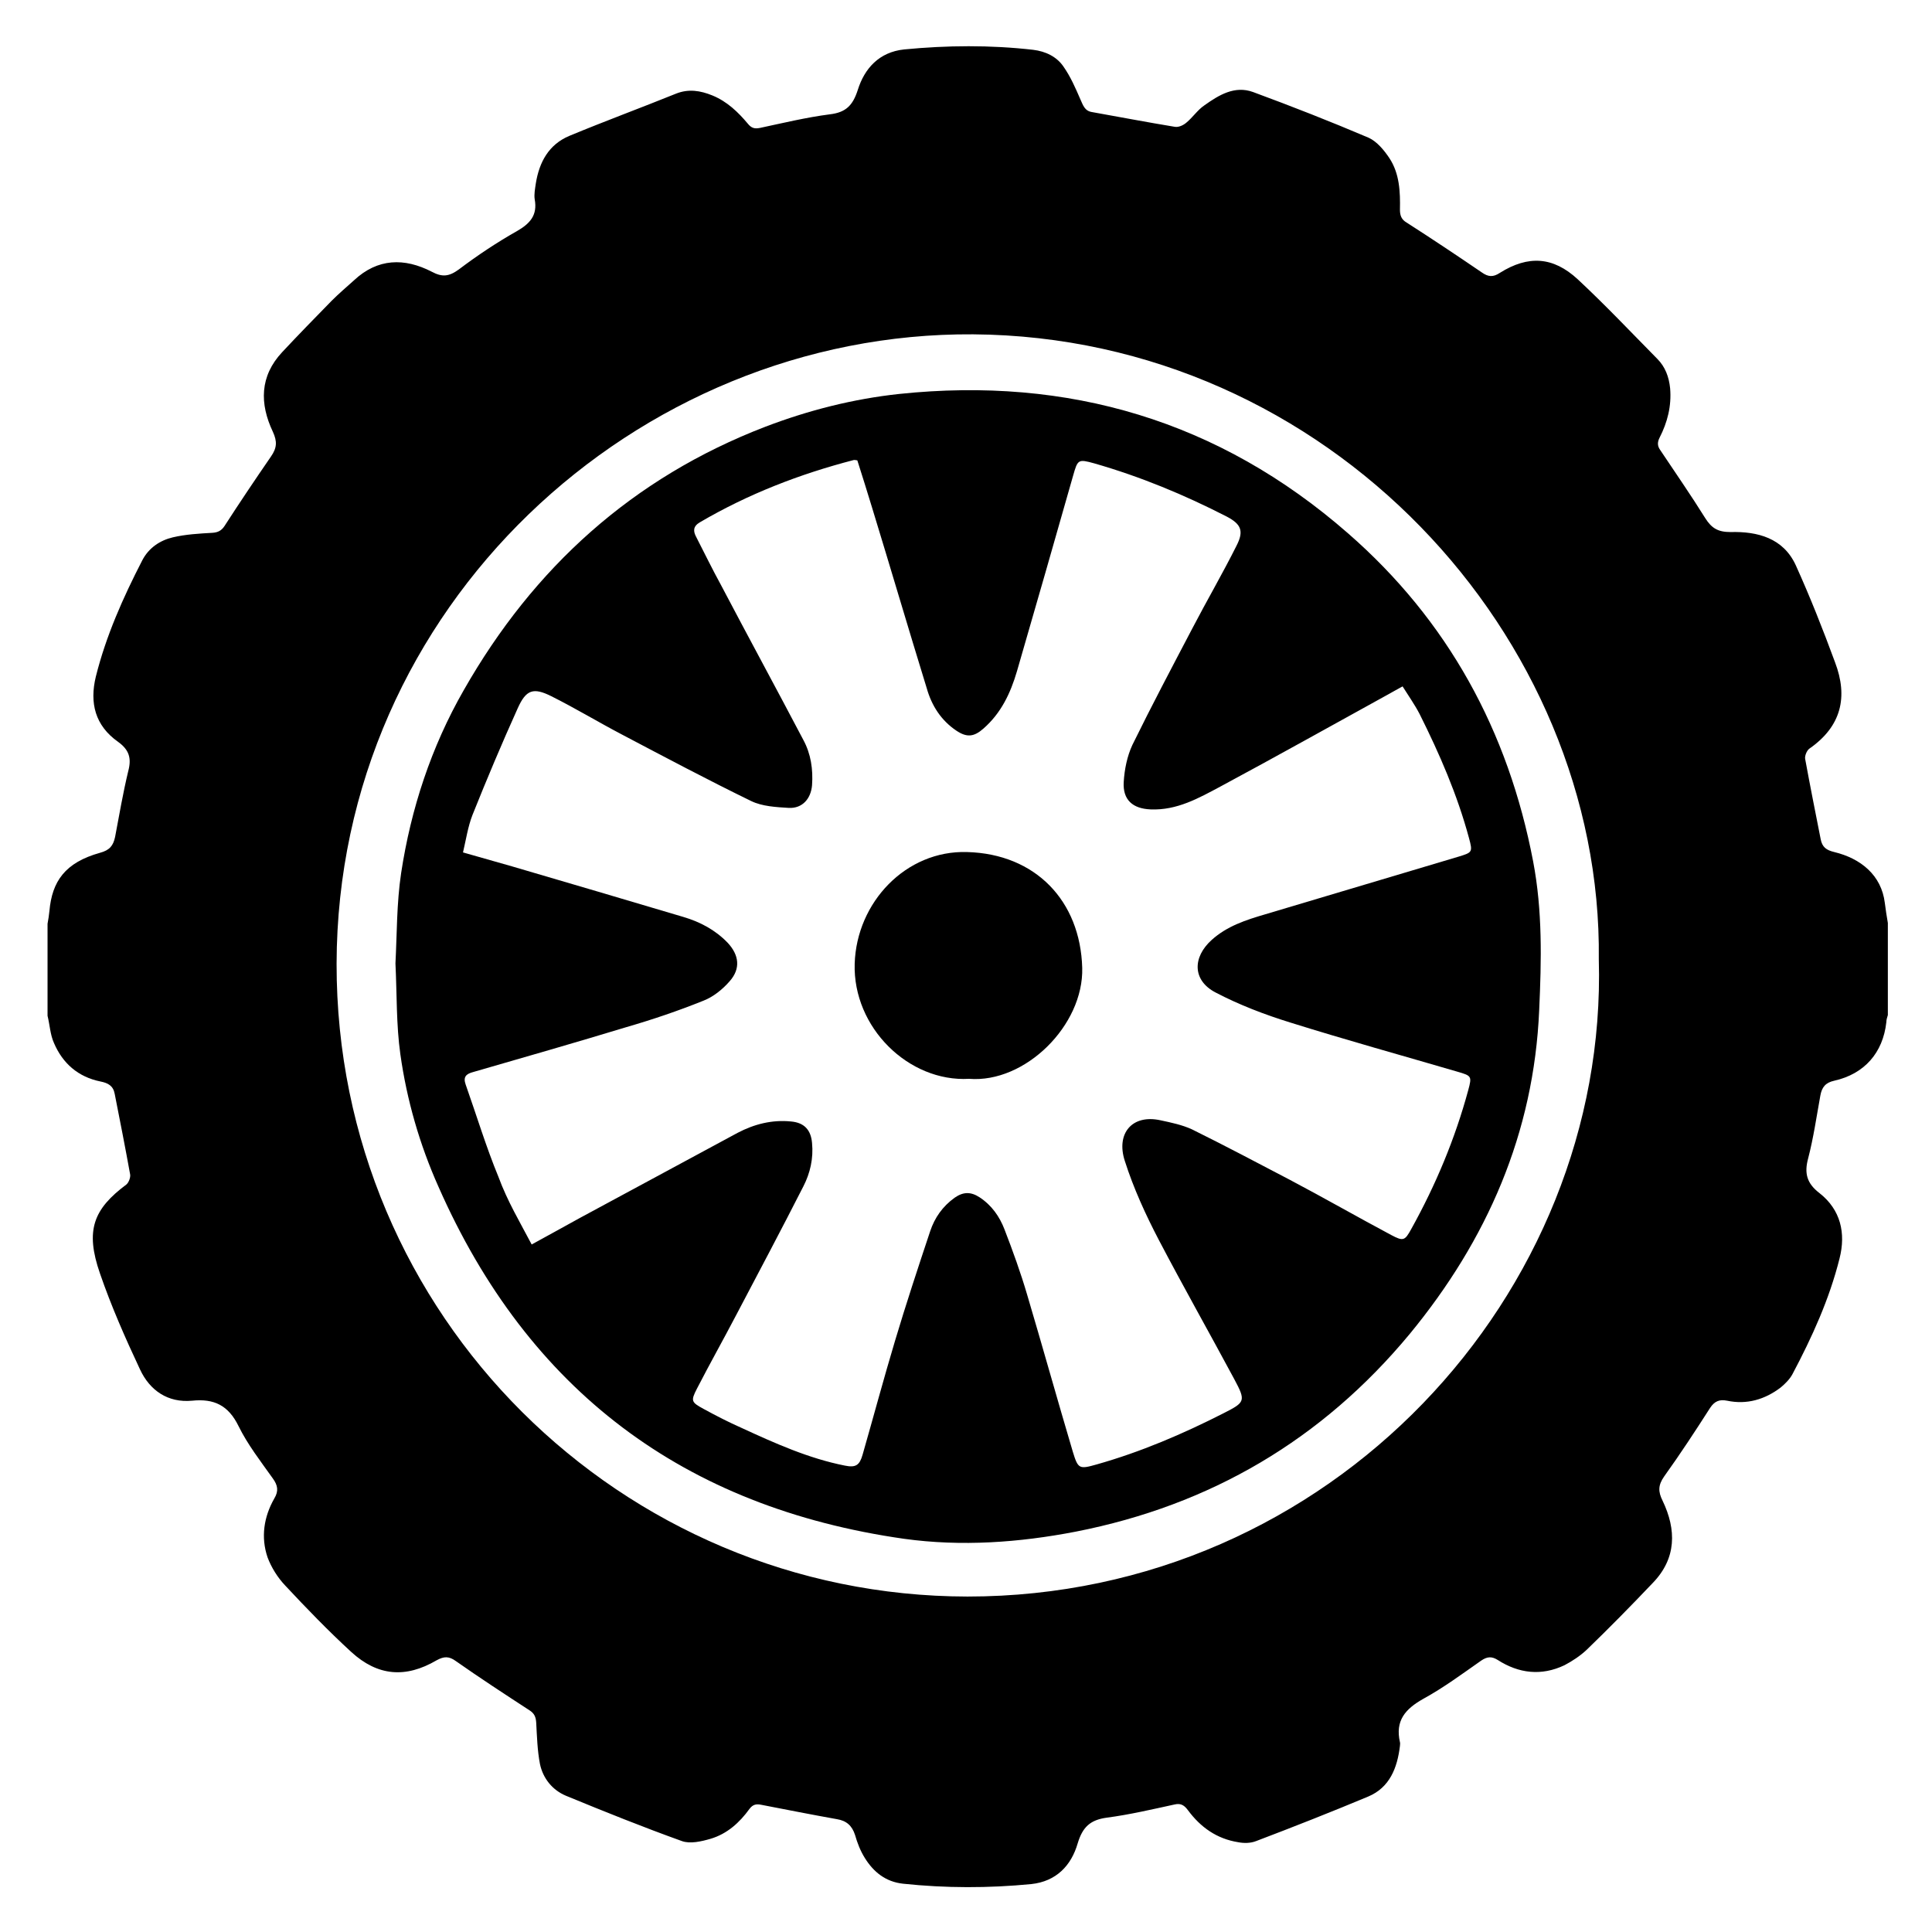
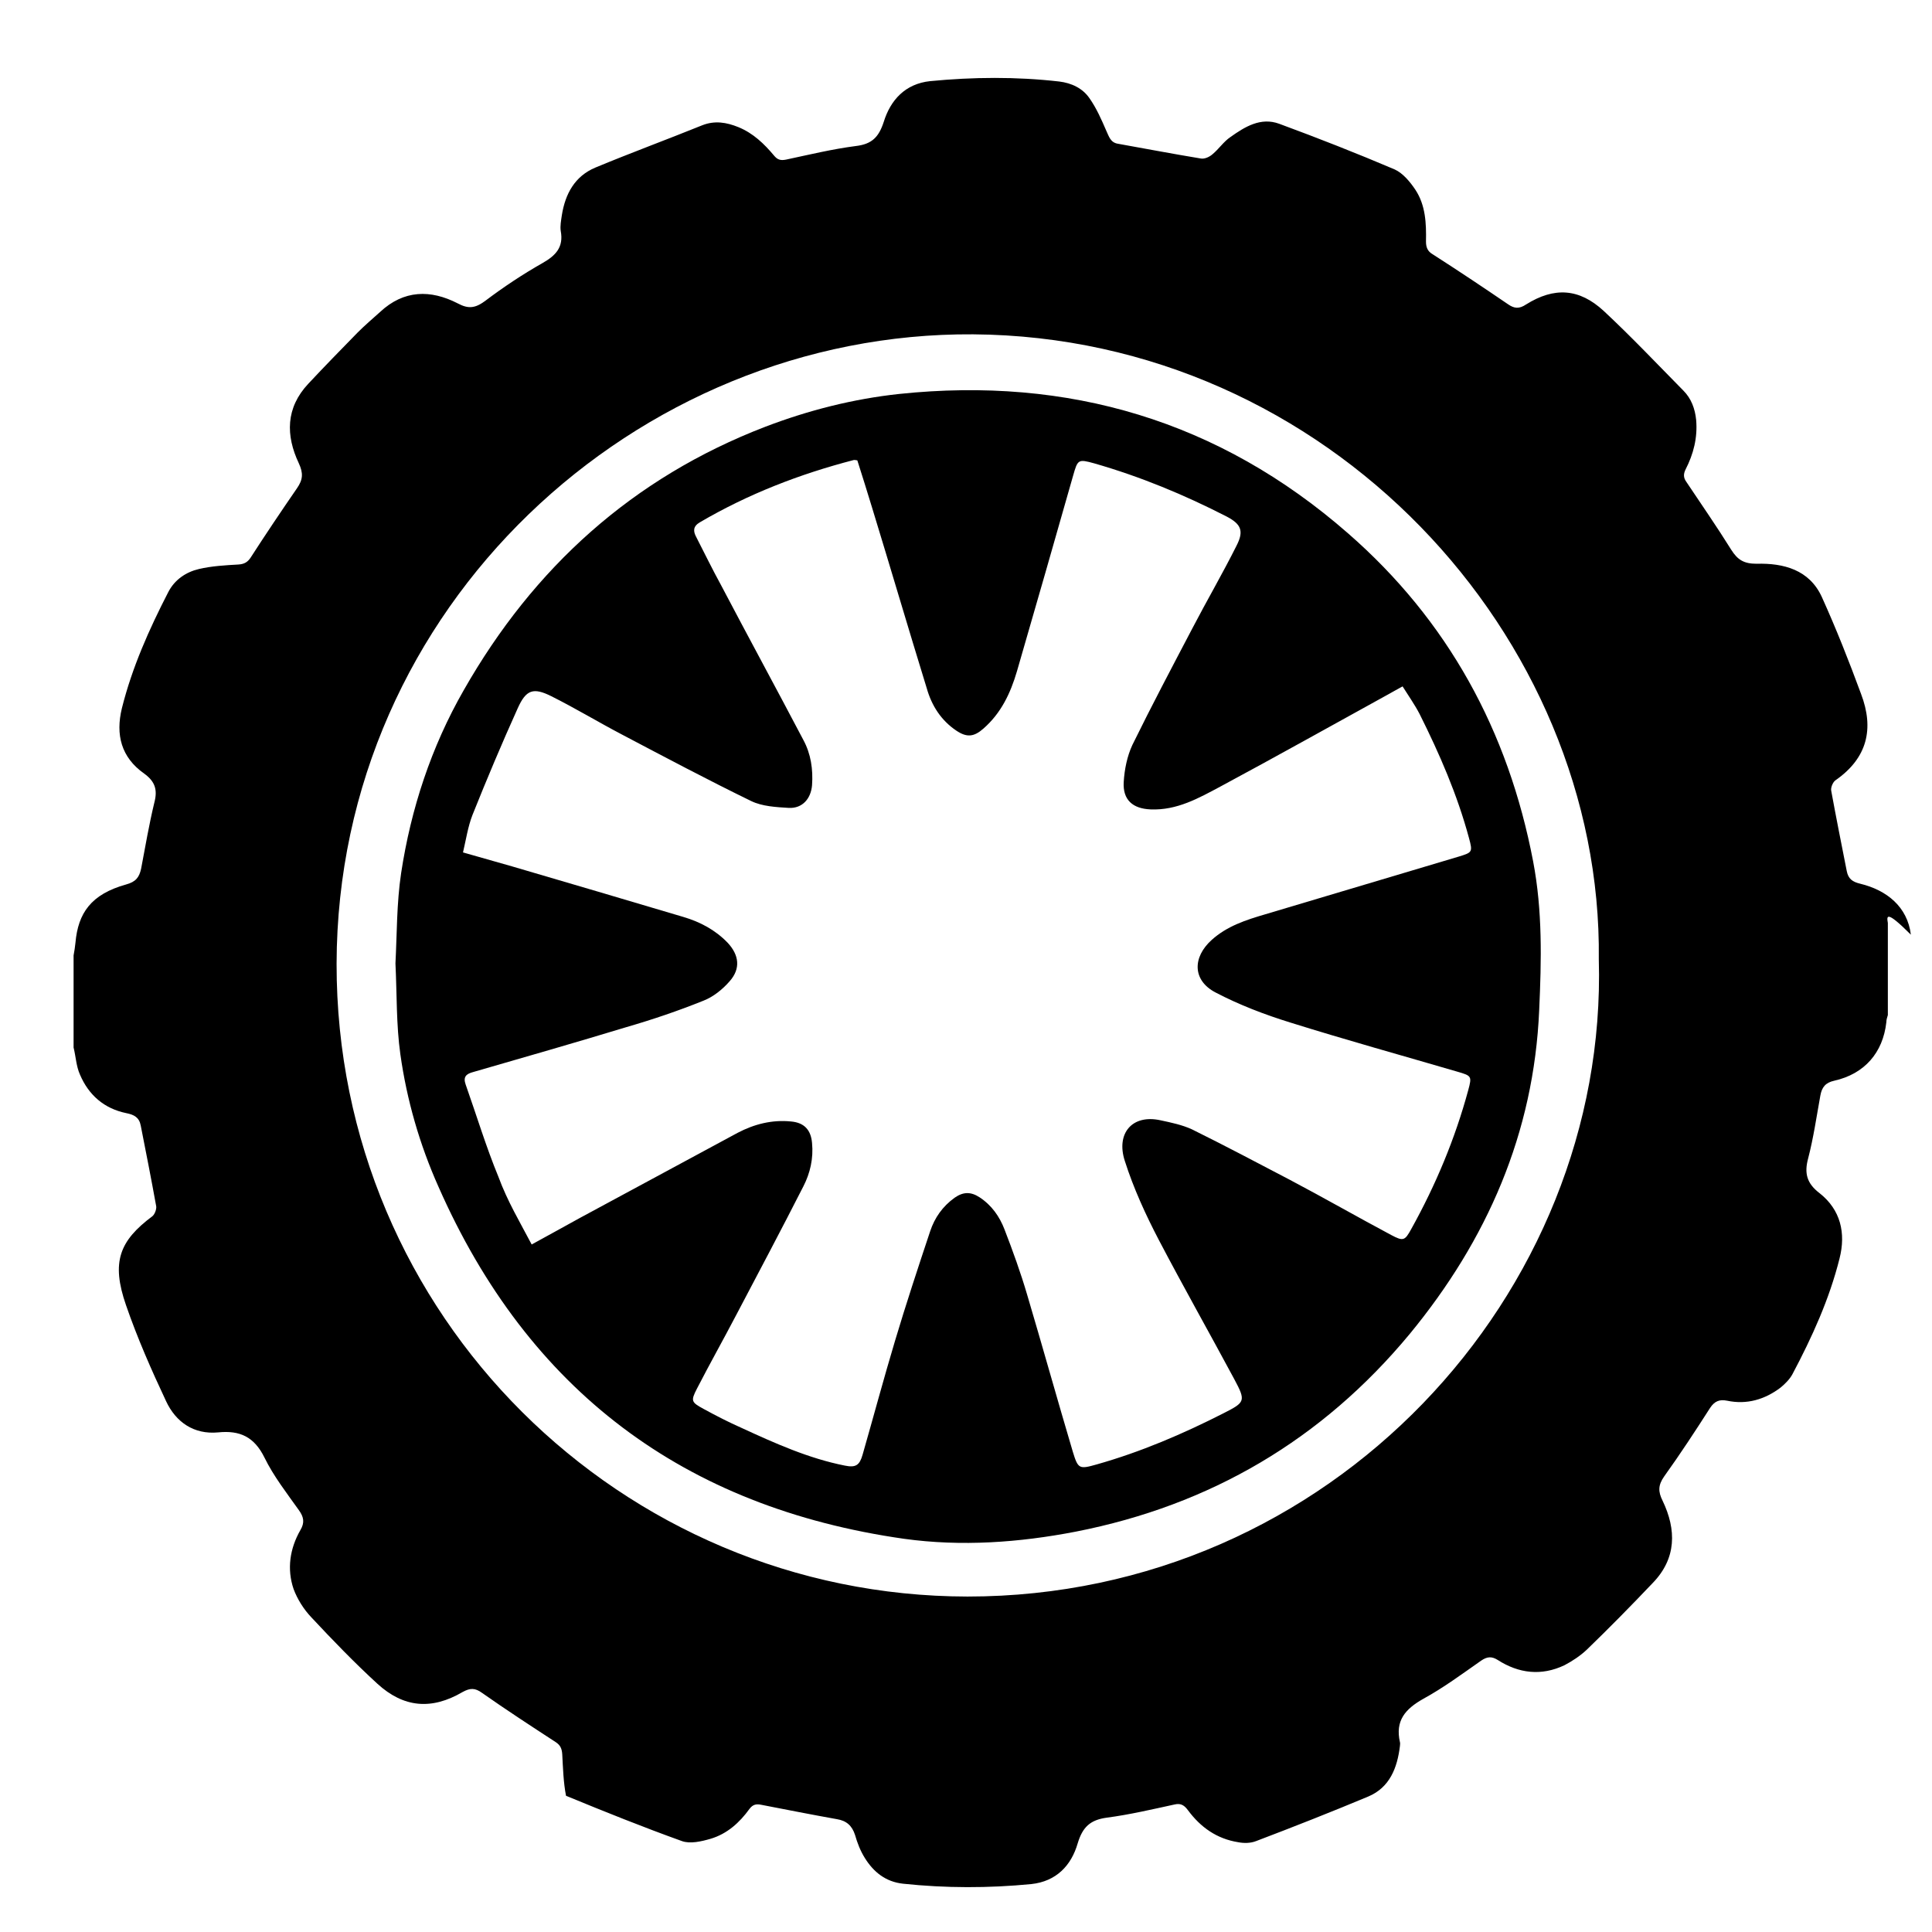
<svg xmlns="http://www.w3.org/2000/svg" version="1.1" id="Layer_1" x="0px" y="0px" width="512px" height="512px" viewBox="0 0 512 512" style="enable-background:new 0 0 512 512;" xml:space="preserve">
  <g>
    <g>
-       <path d="M500.3,244.6c0,8.1,0,16.3,0,24.4c-0.2,0.6-0.4,1.3-0.4,1.9c-0.9,8.1-5.8,13.7-13.8,15.5c-2.3,0.5-3.3,1.7-3.7,4    c-1,5.5-1.8,11.1-3.2,16.5c-1.1,4-0.4,6.7,3,9.3c5.6,4.4,7,10.6,5.3,17.3c-2.7,10.8-7.3,20.9-12.5,30.7c-0.7,1.3-1.9,2.5-3.1,3.5    c-4.2,3.2-9,4.6-14.2,3.5c-2-0.4-3.3,0.1-4.5,1.9c-3.9,6.1-7.9,12.2-12.2,18.2c-1.6,2.3-1.6,4-0.4,6.4c3.7,7.7,3.7,15.3-2.6,21.8    c-5.7,6-11.5,11.9-17.5,17.7c-1.7,1.6-3.8,3-5.9,4.1c-6.1,2.9-12.1,2.2-17.7-1.4c-1.6-1-2.8-0.9-4.4,0.2c-5,3.5-10,7.2-15.3,10.1    c-4.8,2.7-7.5,5.8-6.2,11.5c0.1,0.3,0,0.7,0,1c-0.7,5.8-2.7,11-8.4,13.4c-9.8,4.1-19.7,8-29.7,11.8c-1.5,0.6-3.3,0.6-4.8,0.3    c-5.6-0.9-9.9-3.9-13.3-8.5c-0.9-1.2-1.8-1.9-3.5-1.5c-6,1.3-11.9,2.7-18,3.5c-4.4,0.6-6.4,2.5-7.7,6.8    c-1.7,5.9-5.7,10.1-12.3,10.8c-11.3,1.1-22.7,1.1-34-0.1c-4.6-0.5-7.8-3.1-10.1-6.8c-1.2-1.9-2-4-2.6-6.1    c-0.8-2.5-2.3-3.8-4.8-4.2c-6.7-1.2-13.3-2.5-20-3.8c-1.4-0.3-2.3-0.1-3.2,1.1c-2.6,3.6-5.9,6.6-10.3,7.9    c-2.4,0.7-5.4,1.4-7.6,0.6c-10.3-3.7-20.5-7.8-30.7-12c-3.6-1.5-6.1-4.6-6.9-8.4c-0.7-3.6-0.8-7.4-1-11c-0.1-1.5-0.5-2.4-1.7-3.2    c-6.6-4.3-13.2-8.6-19.6-13.1c-1.8-1.3-3.1-1.3-5.1-0.2c-8.2,4.8-15.6,4.2-22.6-2.2c-6.1-5.6-11.9-11.6-17.5-17.6    c-2-2.1-3.7-4.8-4.7-7.5c-1.8-5.3-1-10.7,1.8-15.6c1.2-2,0.9-3.5-0.4-5.3c-3.2-4.5-6.7-9-9.1-13.9c-2.7-5.5-6.5-7.3-12.3-6.7    c-6.4,0.6-11.2-2.7-13.8-8.3c-3.9-8.3-7.6-16.7-10.6-25.4c-4-11.5-1.7-17.1,7-23.6c0.6-0.5,1.1-1.8,1-2.6    c-1.3-7.2-2.7-14.3-4.1-21.4c-0.4-2.2-1.8-2.9-3.8-3.3c-5.9-1.2-10-4.8-12.3-10.2c-1-2.2-1.1-4.8-1.7-7.2c0-8.1,0-16.3,0-24.4    c0.2-1.1,0.4-2.3,0.5-3.4c0.7-7.8,4.1-12.8,13.4-15.4c2.6-0.7,3.5-1.9,4-4.2c1.1-5.8,2.1-11.7,3.5-17.5c0.9-3.4,0.2-5.6-2.7-7.7    c-6.1-4.3-7.6-10.3-5.9-17.3c2.7-10.8,7.2-20.9,12.3-30.8c1.7-3.3,4.7-5.3,8.1-6.1c3.4-0.8,7-1,10.5-1.2c1.5-0.1,2.4-0.6,3.2-1.8    c4-6.2,8.1-12.3,12.3-18.4c1.6-2.3,1.7-4,0.5-6.6c-3.5-7.4-3.5-14.7,2.5-21.1c4.3-4.6,8.7-9.1,13.1-13.6c1.9-1.9,3.9-3.6,5.9-5.4    c6.3-5.9,13.4-6,20.6-2.3c2.8,1.5,4.6,1.3,7.2-0.6c4.9-3.7,10-7.1,15.3-10.1c3.5-2,5.6-4.2,4.8-8.5c-0.2-1.3,0.1-2.8,0.3-4.2    c0.9-5.6,3.4-10.3,8.9-12.6c9.4-3.9,18.9-7.4,28.3-11.2c3.3-1.3,6.4-0.8,9.6,0.5c3.9,1.6,6.8,4.4,9.4,7.5c0.9,1.1,1.7,1.4,3.2,1.1    c6.1-1.3,12.3-2.8,18.5-3.6c4.3-0.5,6.1-2.4,7.4-6.4c1.8-5.8,5.7-10.1,12.3-10.8c11.4-1.1,22.8-1.2,34.2,0.1    c3.3,0.4,6.2,1.8,8,4.4c1.9,2.7,3.2,5.7,4.5,8.7c0.7,1.5,1.1,3.1,3.1,3.4c7.3,1.3,14.6,2.7,21.9,3.9c1,0.2,2.3-0.4,3.1-1.1    c1.7-1.4,3-3.4,4.8-4.6c3.8-2.7,8-5.3,12.9-3.5c10.3,3.8,20.5,7.8,30.6,12.1c2.2,1,4.1,3.3,5.5,5.4c2.7,4.1,2.9,8.9,2.8,13.7    c0,1.5,0.4,2.6,1.8,3.4c6.7,4.3,13.3,8.7,19.9,13.2c1.7,1.2,3,1.3,4.8,0.1c7.5-4.7,14.1-4.3,20.6,1.7c7.3,6.8,14.1,14,21.1,21.1    c2.1,2.1,3.1,4.8,3.4,7.8c0.4,4.7-0.7,9-2.8,13.1c-0.6,1.2-0.6,2.2,0.2,3.3c4,6,8.1,11.9,11.9,18c1.7,2.7,3.4,3.7,6.7,3.7    c7.2-0.2,14,1.6,17.3,8.8c3.8,8.4,7.2,17,10.4,25.7c3.5,9.2,1.7,17-6.8,22.9c-0.7,0.5-1.3,2-1.1,2.8c1.3,7.1,2.7,14.1,4.1,21.2    c0.4,2.1,1.5,2.9,3.6,3.4c7,1.7,12.5,6.1,13.4,13.5C499.7,241,500,242.8,500.3,244.6z M423.7,254.2c1-85.5-71.7-164.9-165.8-165.6    c-89.3-0.6-168.5,72.1-168.7,166.8c-0.1,93.3,75.5,167.6,167.2,167.7C352.7,423.1,426.2,342.9,423.7,254.2z" />
+       <path d="M500.3,244.6c0,8.1,0,16.3,0,24.4c-0.2,0.6-0.4,1.3-0.4,1.9c-0.9,8.1-5.8,13.7-13.8,15.5c-2.3,0.5-3.3,1.7-3.7,4    c-1,5.5-1.8,11.1-3.2,16.5c-1.1,4-0.4,6.7,3,9.3c5.6,4.4,7,10.6,5.3,17.3c-2.7,10.8-7.3,20.9-12.5,30.7c-0.7,1.3-1.9,2.5-3.1,3.5    c-4.2,3.2-9,4.6-14.2,3.5c-2-0.4-3.3,0.1-4.5,1.9c-3.9,6.1-7.9,12.2-12.2,18.2c-1.6,2.3-1.6,4-0.4,6.4c3.7,7.7,3.7,15.3-2.6,21.8    c-5.7,6-11.5,11.9-17.5,17.7c-1.7,1.6-3.8,3-5.9,4.1c-6.1,2.9-12.1,2.2-17.7-1.4c-1.6-1-2.8-0.9-4.4,0.2c-5,3.5-10,7.2-15.3,10.1    c-4.8,2.7-7.5,5.8-6.2,11.5c0.1,0.3,0,0.7,0,1c-0.7,5.8-2.7,11-8.4,13.4c-9.8,4.1-19.7,8-29.7,11.8c-1.5,0.6-3.3,0.6-4.8,0.3    c-5.6-0.9-9.9-3.9-13.3-8.5c-0.9-1.2-1.8-1.9-3.5-1.5c-6,1.3-11.9,2.7-18,3.5c-4.4,0.6-6.4,2.5-7.7,6.8    c-1.7,5.9-5.7,10.1-12.3,10.8c-11.3,1.1-22.7,1.1-34-0.1c-4.6-0.5-7.8-3.1-10.1-6.8c-1.2-1.9-2-4-2.6-6.1    c-0.8-2.5-2.3-3.8-4.8-4.2c-6.7-1.2-13.3-2.5-20-3.8c-1.4-0.3-2.3-0.1-3.2,1.1c-2.6,3.6-5.9,6.6-10.3,7.9    c-2.4,0.7-5.4,1.4-7.6,0.6c-10.3-3.7-20.5-7.8-30.7-12c-0.7-3.6-0.8-7.4-1-11c-0.1-1.5-0.5-2.4-1.7-3.2    c-6.6-4.3-13.2-8.6-19.6-13.1c-1.8-1.3-3.1-1.3-5.1-0.2c-8.2,4.8-15.6,4.2-22.6-2.2c-6.1-5.6-11.9-11.6-17.5-17.6    c-2-2.1-3.7-4.8-4.7-7.5c-1.8-5.3-1-10.7,1.8-15.6c1.2-2,0.9-3.5-0.4-5.3c-3.2-4.5-6.7-9-9.1-13.9c-2.7-5.5-6.5-7.3-12.3-6.7    c-6.4,0.6-11.2-2.7-13.8-8.3c-3.9-8.3-7.6-16.7-10.6-25.4c-4-11.5-1.7-17.1,7-23.6c0.6-0.5,1.1-1.8,1-2.6    c-1.3-7.2-2.7-14.3-4.1-21.4c-0.4-2.2-1.8-2.9-3.8-3.3c-5.9-1.2-10-4.8-12.3-10.2c-1-2.2-1.1-4.8-1.7-7.2c0-8.1,0-16.3,0-24.4    c0.2-1.1,0.4-2.3,0.5-3.4c0.7-7.8,4.1-12.8,13.4-15.4c2.6-0.7,3.5-1.9,4-4.2c1.1-5.8,2.1-11.7,3.5-17.5c0.9-3.4,0.2-5.6-2.7-7.7    c-6.1-4.3-7.6-10.3-5.9-17.3c2.7-10.8,7.2-20.9,12.3-30.8c1.7-3.3,4.7-5.3,8.1-6.1c3.4-0.8,7-1,10.5-1.2c1.5-0.1,2.4-0.6,3.2-1.8    c4-6.2,8.1-12.3,12.3-18.4c1.6-2.3,1.7-4,0.5-6.6c-3.5-7.4-3.5-14.7,2.5-21.1c4.3-4.6,8.7-9.1,13.1-13.6c1.9-1.9,3.9-3.6,5.9-5.4    c6.3-5.9,13.4-6,20.6-2.3c2.8,1.5,4.6,1.3,7.2-0.6c4.9-3.7,10-7.1,15.3-10.1c3.5-2,5.6-4.2,4.8-8.5c-0.2-1.3,0.1-2.8,0.3-4.2    c0.9-5.6,3.4-10.3,8.9-12.6c9.4-3.9,18.9-7.4,28.3-11.2c3.3-1.3,6.4-0.8,9.6,0.5c3.9,1.6,6.8,4.4,9.4,7.5c0.9,1.1,1.7,1.4,3.2,1.1    c6.1-1.3,12.3-2.8,18.5-3.6c4.3-0.5,6.1-2.4,7.4-6.4c1.8-5.8,5.7-10.1,12.3-10.8c11.4-1.1,22.8-1.2,34.2,0.1    c3.3,0.4,6.2,1.8,8,4.4c1.9,2.7,3.2,5.7,4.5,8.7c0.7,1.5,1.1,3.1,3.1,3.4c7.3,1.3,14.6,2.7,21.9,3.9c1,0.2,2.3-0.4,3.1-1.1    c1.7-1.4,3-3.4,4.8-4.6c3.8-2.7,8-5.3,12.9-3.5c10.3,3.8,20.5,7.8,30.6,12.1c2.2,1,4.1,3.3,5.5,5.4c2.7,4.1,2.9,8.9,2.8,13.7    c0,1.5,0.4,2.6,1.8,3.4c6.7,4.3,13.3,8.7,19.9,13.2c1.7,1.2,3,1.3,4.8,0.1c7.5-4.7,14.1-4.3,20.6,1.7c7.3,6.8,14.1,14,21.1,21.1    c2.1,2.1,3.1,4.8,3.4,7.8c0.4,4.7-0.7,9-2.8,13.1c-0.6,1.2-0.6,2.2,0.2,3.3c4,6,8.1,11.9,11.9,18c1.7,2.7,3.4,3.7,6.7,3.7    c7.2-0.2,14,1.6,17.3,8.8c3.8,8.4,7.2,17,10.4,25.7c3.5,9.2,1.7,17-6.8,22.9c-0.7,0.5-1.3,2-1.1,2.8c1.3,7.1,2.7,14.1,4.1,21.2    c0.4,2.1,1.5,2.9,3.6,3.4c7,1.7,12.5,6.1,13.4,13.5C499.7,241,500,242.8,500.3,244.6z M423.7,254.2c1-85.5-71.7-164.9-165.8-165.6    c-89.3-0.6-168.5,72.1-168.7,166.8c-0.1,93.3,75.5,167.6,167.2,167.7C352.7,423.1,426.2,342.9,423.7,254.2z" />
      <path d="M104.8,255.3c0.4-7.6,0.3-15.9,1.5-23.9c2.6-17.1,8-33.5,16.6-48.5c18.5-32.5,44.8-56.3,79.9-69.8    c11.5-4.4,23.4-7.4,35.5-8.7c44.8-4.7,84.8,7.1,118.9,36.9c26.5,23.1,42.5,52.4,49.1,87c2.5,13.1,2.2,26.2,1.6,39.4    c-1.4,32.6-13.8,60.9-34.3,85.8c-23.2,28-52.8,45.4-88.5,52.4c-15,2.9-30.3,4-45.5,1.9c-58.3-8.3-99.6-39.3-123.4-93.3    c-5-11.2-8.4-23-10.1-35.1C105,271.6,105.2,263.7,104.8,255.3z M140.9,329.8c4.6-2.5,8.7-4.8,12.9-7.1c13.9-7.5,27.8-15,41.7-22.5    c4.4-2.3,9.1-3.5,14.1-3c3.5,0.3,5.3,2.2,5.6,5.7c0.4,4.1-0.5,8-2.3,11.5c-5.8,11.4-11.8,22.7-17.8,34.1    c-3.4,6.5-7,12.9-10.4,19.5c-1.7,3.3-1.5,3.6,1.8,5.4c3.3,1.8,6.6,3.5,10,5c8.9,4.1,17.8,8.1,27.4,10c2.9,0.6,3.9-0.1,4.7-2.9    c2.9-10.1,5.6-20.2,8.6-30.2c2.9-9.7,6.1-19.4,9.3-29c1.2-3.6,3.3-6.6,6.5-8.9c2.3-1.6,4.3-1.6,6.6-0.1c3.2,2.1,5.3,5.1,6.6,8.5    c2.2,5.7,4.3,11.5,6,17.3c4.1,13.8,8,27.8,12.1,41.6c1.4,4.6,1.7,4.7,6.3,3.4c11.7-3.3,22.9-8.1,33.7-13.6c5.7-2.9,5.9-3.2,2.8-9    c-6.6-12.3-13.5-24.5-20-36.9c-3.5-6.7-6.7-13.7-9-20.9c-2.4-7.3,1.9-12.5,9.5-10.8c2.8,0.6,5.7,1.2,8.3,2.4    c8.7,4.3,17.2,8.8,25.8,13.3c9.1,4.8,18,9.9,27,14.7c3.2,1.7,3.6,1.5,5.3-1.6c6.5-11.7,11.6-23.9,15.1-36.8c1-3.7,0.9-3.8-2.9-4.9    c-14.7-4.3-29.5-8.4-44.2-13c-6.8-2.1-13.6-4.7-19.9-8c-6.1-3.2-6.1-9.3-1-13.9c4.1-3.7,9.1-5.3,14.2-6.8    c17.1-5.1,34.2-10.2,51.3-15.3c3.6-1.1,3.7-1.2,2.7-4.9c-3.1-11.5-7.8-22.3-13.1-32.9c-1.3-2.5-3-4.9-4.5-7.3    c-1.5,0.8-2.5,1.4-3.6,2c-14.9,8.2-29.7,16.5-44.6,24.5c-5.8,3.1-11.6,6.4-18.6,6.1c-4.7-0.2-7.4-2.5-7.1-7.3    c0.2-3.3,0.9-6.8,2.3-9.8c5.1-10.4,10.5-20.6,15.9-30.9c3.8-7.3,8-14.5,11.7-21.9c2-3.9,1.2-5.7-2.6-7.7    c-11.3-5.8-22.9-10.6-35.1-14.1c-4.3-1.2-4.4-1-5.6,3.2c-4.9,17.3-9.9,34.6-14.9,51.9c-1.7,5.8-4.2,11.1-8.9,15.2    c-2.5,2.2-4.4,2.4-7.2,0.5c-4-2.7-6.5-6.6-7.8-11.2c-4.9-15.9-9.6-31.9-14.5-47.9c-1.3-4.2-2.6-8.5-3.9-12.5    c-0.6-0.1-0.7-0.1-0.9-0.1c-14.3,3.7-28,9-40.8,16.5c-1.9,1.1-1.8,2.4-1,3.9c2.2,4.3,4.3,8.6,6.6,12.8c7.2,13.7,14.6,27.3,21.8,41    c2,3.7,2.6,7.8,2.3,12c-0.3,3.6-2.6,6.2-6.2,6c-3.3-0.2-7-0.4-9.9-1.8c-11.5-5.6-22.8-11.6-34.2-17.6c-6.3-3.3-12.4-7-18.8-10.2    c-4.8-2.4-6.7-1.7-8.9,3.2c-4.2,9.3-8.2,18.8-12,28.3c-1.2,3.1-1.7,6.5-2.5,9.9c4.6,1.3,8.8,2.5,13,3.7    c15.1,4.4,30.2,8.9,45.4,13.4c4.4,1.3,8.4,3.4,11.7,6.8c3.1,3.3,3.5,6.9,0.6,10.2c-1.9,2.2-4.4,4.2-7,5.2c-6.7,2.7-13.5,5-20.4,7    c-13.5,4.1-27.1,8-40.6,11.9c-1.9,0.5-2.7,1.3-2,3.3c2.9,8.2,5.4,16.5,8.7,24.5C134.5,318.4,137.8,323.9,140.9,329.8z" />
-       <path d="M256.8,285.9c-16,0.9-30.8-13.6-30.3-30.5c0.5-16.3,13.6-30.1,29.8-29.6c18.1,0.5,30,12.9,30.5,30.7    C287.2,271.7,271.7,287.1,256.8,285.9z" />
    </g>
  </g>
</svg>